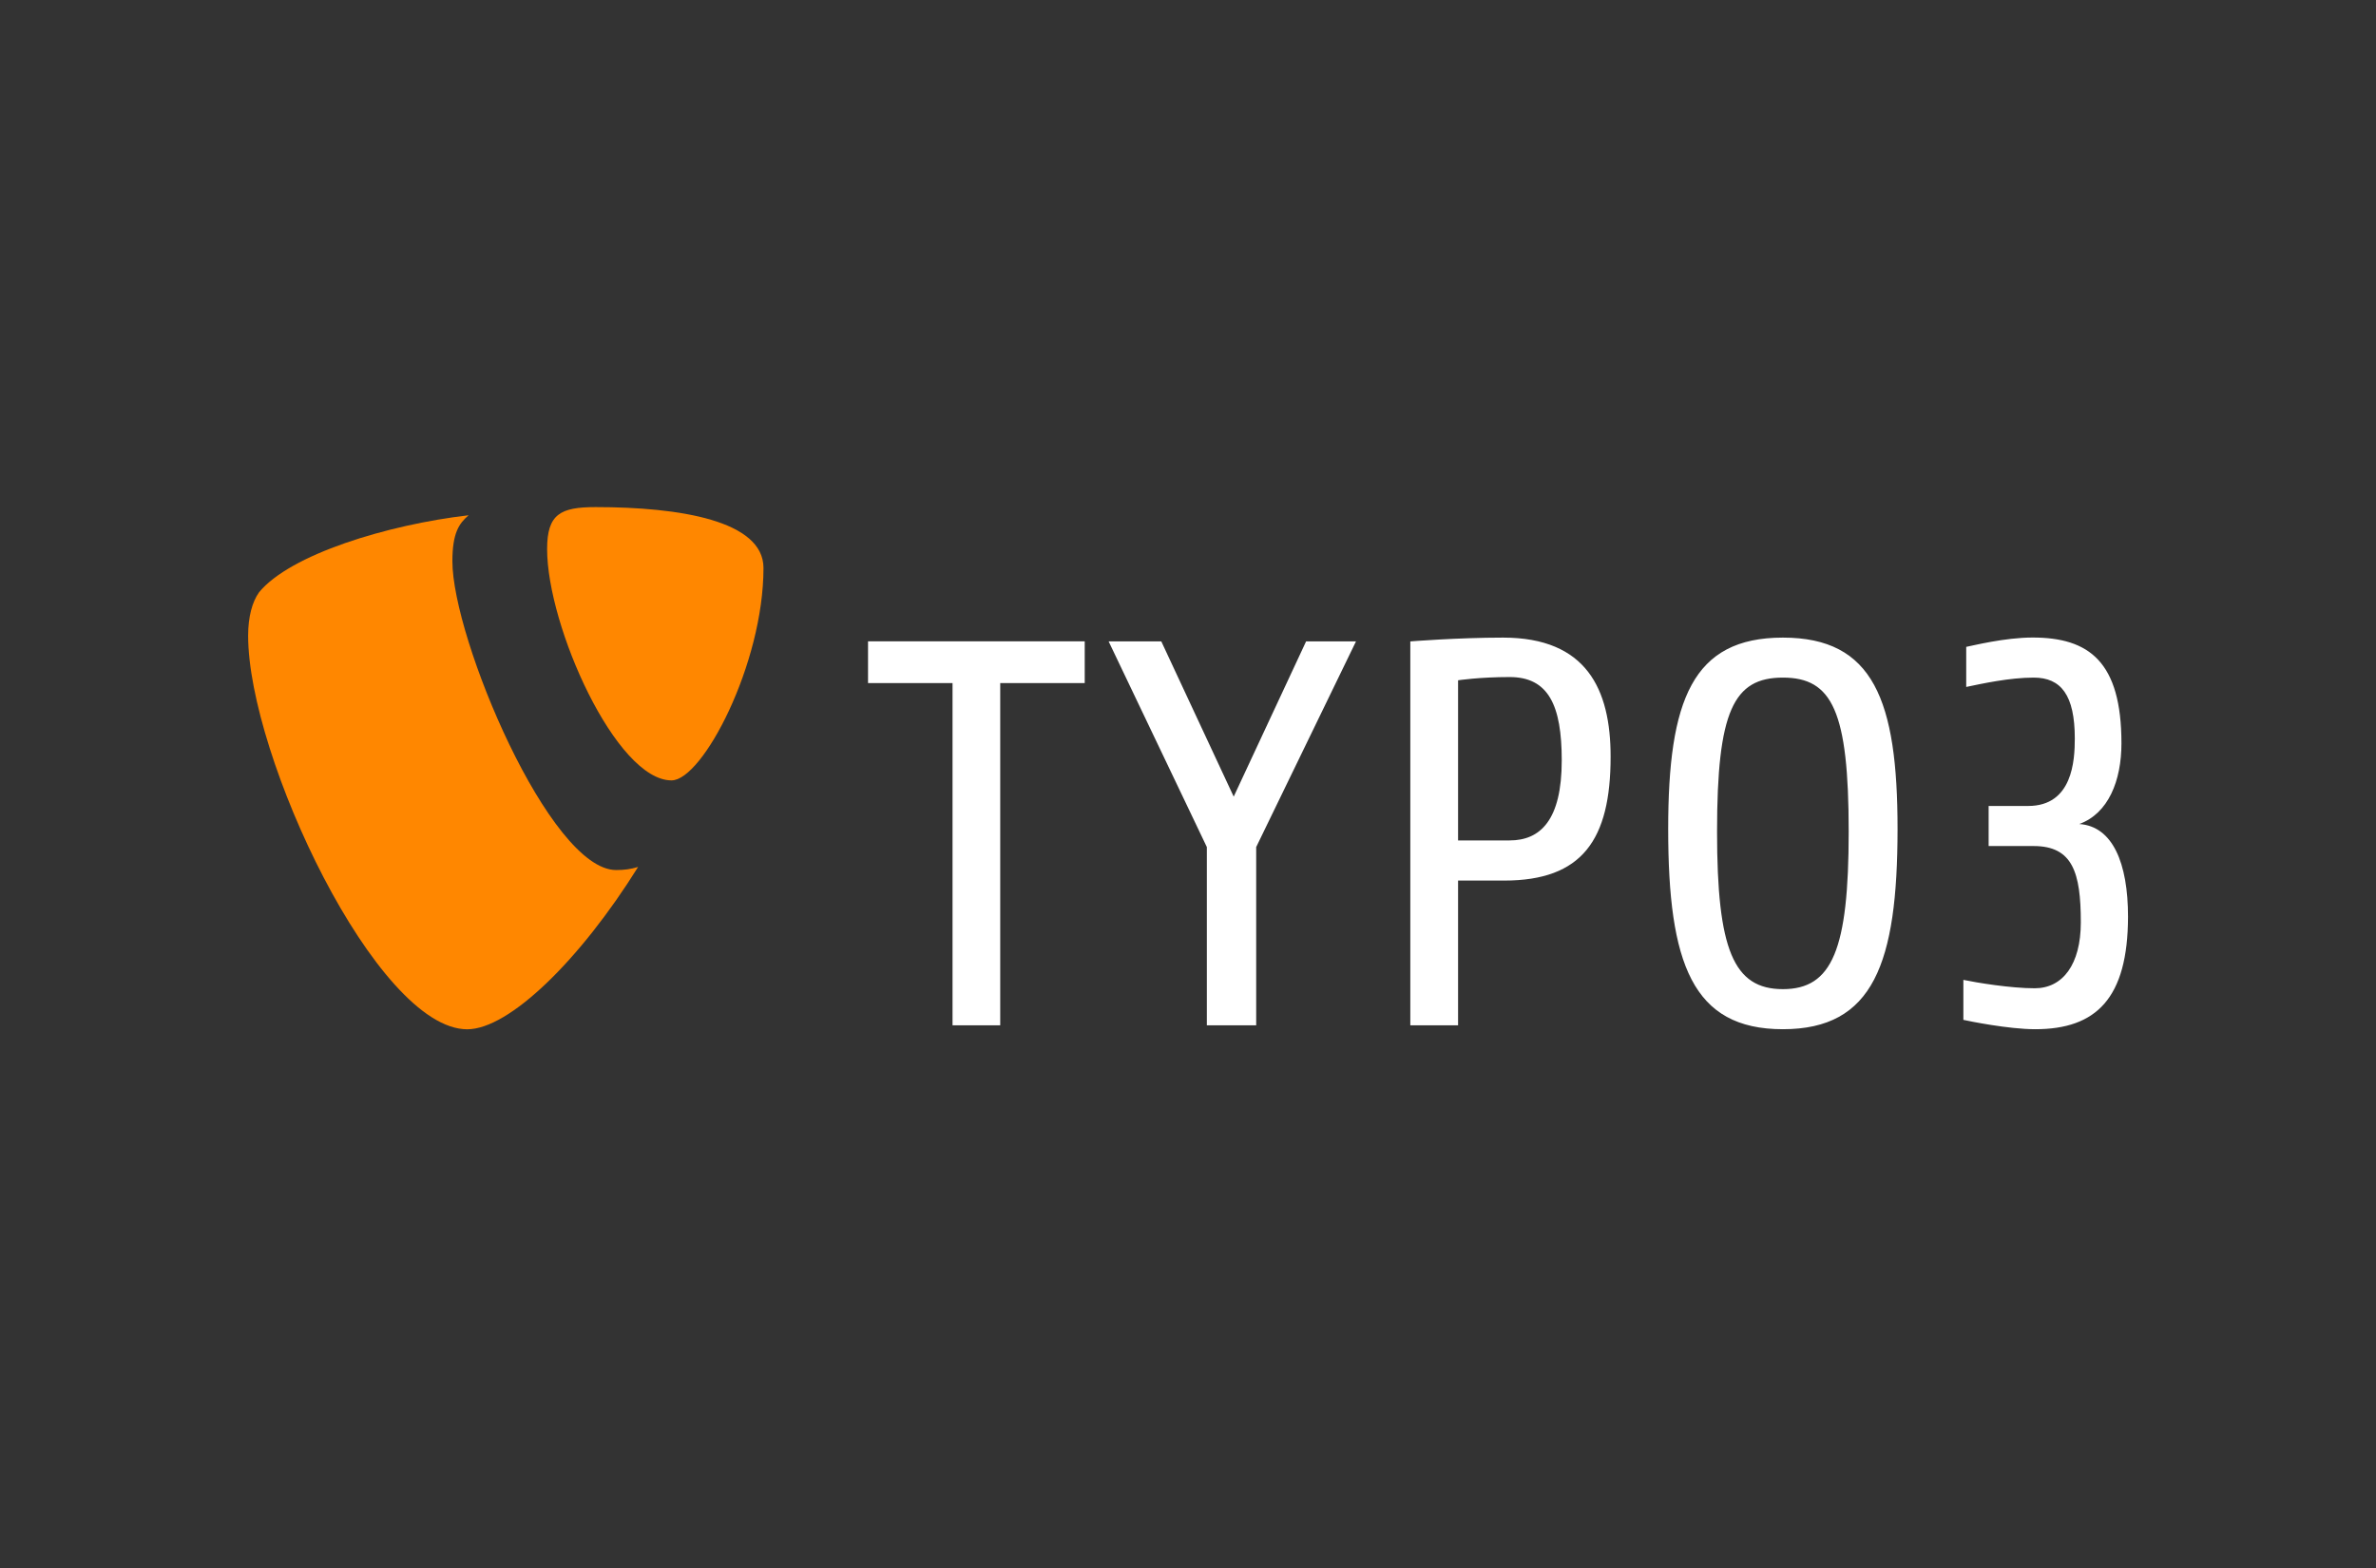
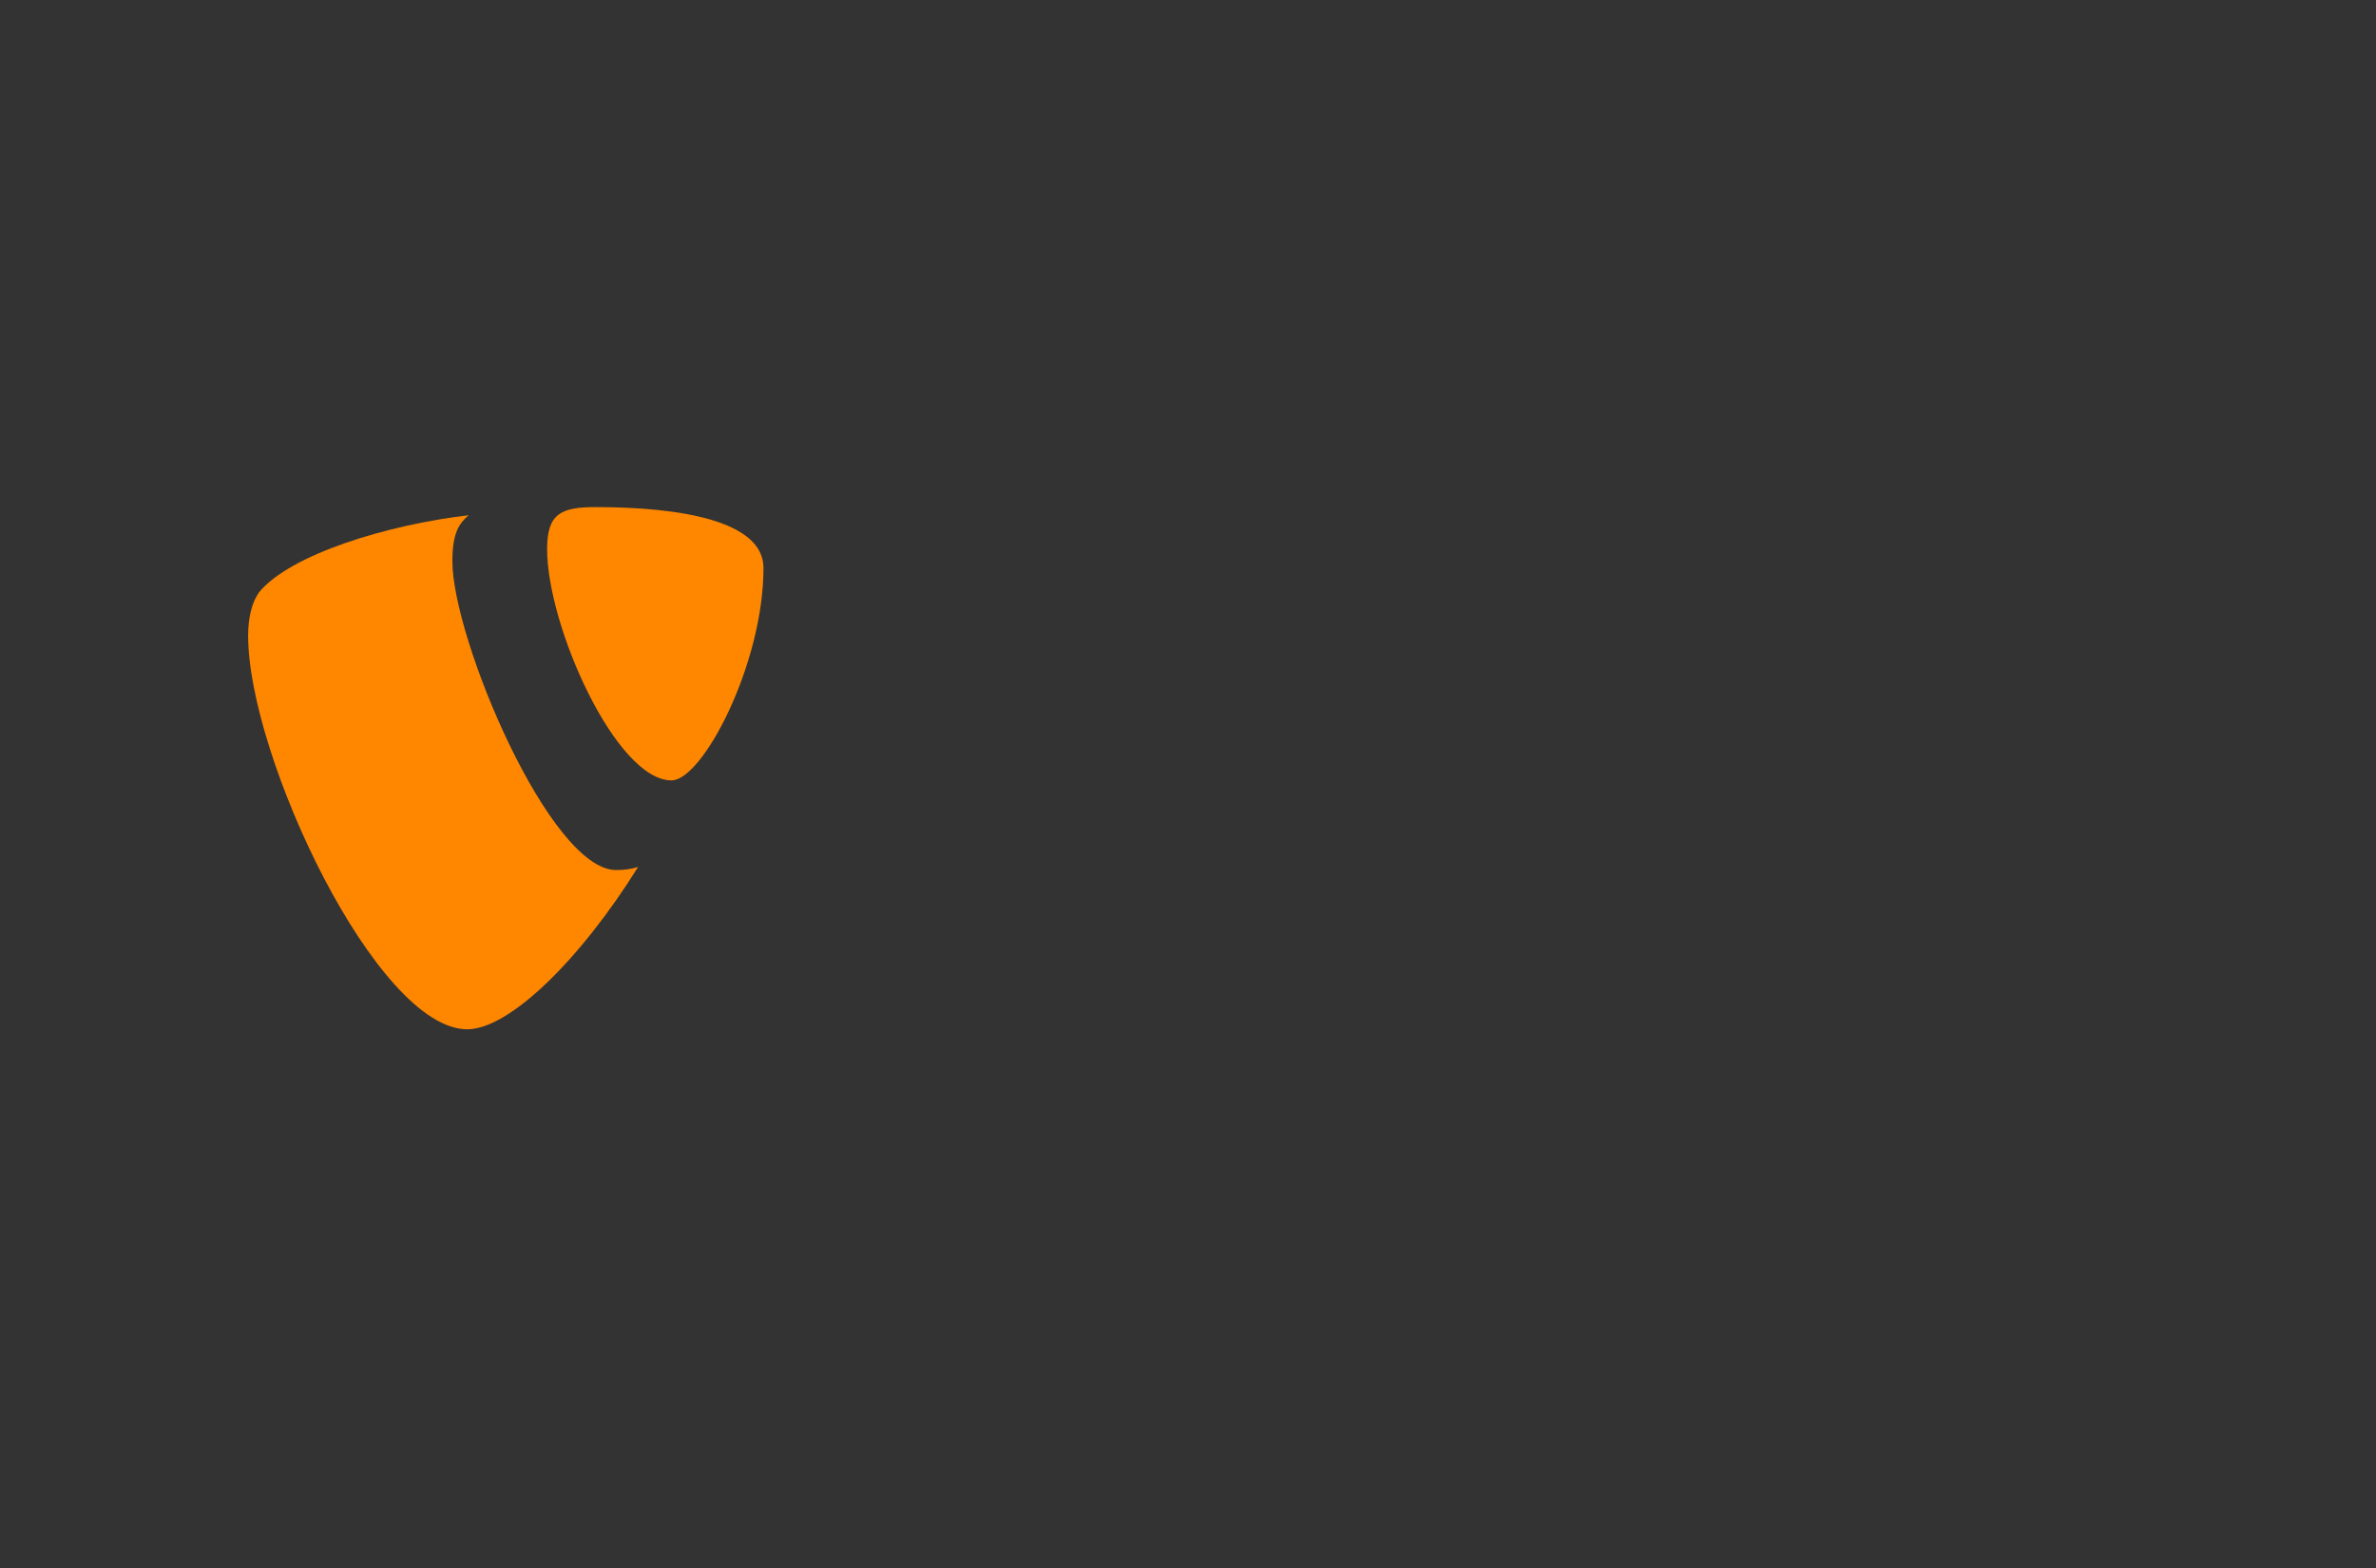
<svg xmlns="http://www.w3.org/2000/svg" version="1.1" id="typo3" x="0px" y="0px" viewBox="0 0 300 198" style="enable-background:new 0 0 300 198;" xml:space="preserve" width="200" height="132">
  <rect x="0" y="0" width="300" height="198" fill="#333333" stroke="none" />
  <style type="text/css">
	.st0{fill:#FFFFFF;}
	.st1{fill:#FF8700;}
</style>
  <g id="layer1" transform="translate(258,-219.156)">
-     <path id="path5771" class="st0" d="M-1.03,349.12c-3.39,0-8.45-1.04-9.07-1.18v-5.05c1.66,0.35,5.96,1.06,9.01,1.06   c3.53,0,5.82-3,5.82-8.33c0-6.3-1.04-9.63-5.96-9.63h-5.68v-5.06h4.99c5.61,0,5.89-5.75,5.89-8.52c0-5.47-1.73-7.69-5.19-7.69   c-3.05,0-6.51,0.76-8.52,1.18v-5.06c0.76-0.14,4.85-1.18,8.38-1.18c7.13,0,11.22,3.05,11.22,13.37c0,4.71-1.66,8.86-5.33,10.18   c4.22,0.28,6.16,4.92,6.16,11.71C10.67,345.24,6.66,349.12-1.03,349.12 M-32.89,304.72c-6.23,0-8.31,4.23-8.31,19.46   c0,14.89,2.08,19.88,8.31,19.88c6.23,0,8.31-4.99,8.31-19.88C-24.58,308.95-26.66,304.72-32.89,304.72 M-32.89,349.12   c-11.43,0-14.48-8.31-14.48-25.28c0-16.28,3.05-24.17,14.48-24.17c11.43,0,14.48,7.9,14.48,24.17   C-18.42,340.81-21.46,349.12-32.89,349.12 M-67.39,304.65c-3.81,0-6.51,0.41-6.51,0.41v20.22h6.51c3.88,0,6.58-2.56,6.58-10.11   C-60.81,308.25-62.47,304.65-67.39,304.65 M-68.08,330.35h-5.82v18.28h-6.03v-48.48c0,0,5.96-0.48,11.71-0.48   c10.53,0,13.58,6.51,13.58,15.03C-54.64,325.22-58.24,330.35-68.08,330.35 M-99.39,326.12v22.51h-6.23v-22.51l-12.4-25.97h6.65   l9.14,19.6l9.14-19.6h6.3C-86.78,300.15-99.39,326.12-99.39,326.12z M-131.71,305.41v43.22h-6.02v-43.22h-10.67v-5.27h27.36v5.27   H-131.71z" />
    <path id="path5775" class="st1" d="M-177.43,328.63c-0.98,0.29-1.76,0.39-2.78,0.39c-8.37,0-20.67-29.25-20.67-38.99   c0-3.59,0.85-4.78,2.05-5.81c-10.25,1.19-22.55,4.95-26.47,9.74c-0.85,1.2-1.37,3.07-1.37,5.47c0,15.2,16.23,49.7,27.67,49.7   C-193.71,349.12-184.78,340.41-177.43,328.63" />
    <path id="path5779" class="st1" d="M-182.78,283.19c10.59,0,21.18,1.71,21.18,7.69c0,12.13-7.69,26.82-11.61,26.82   c-7,0-15.71-19.47-15.71-29.21C-188.92,284.05-187.22,283.19-182.78,283.19" />
  </g>
</svg>